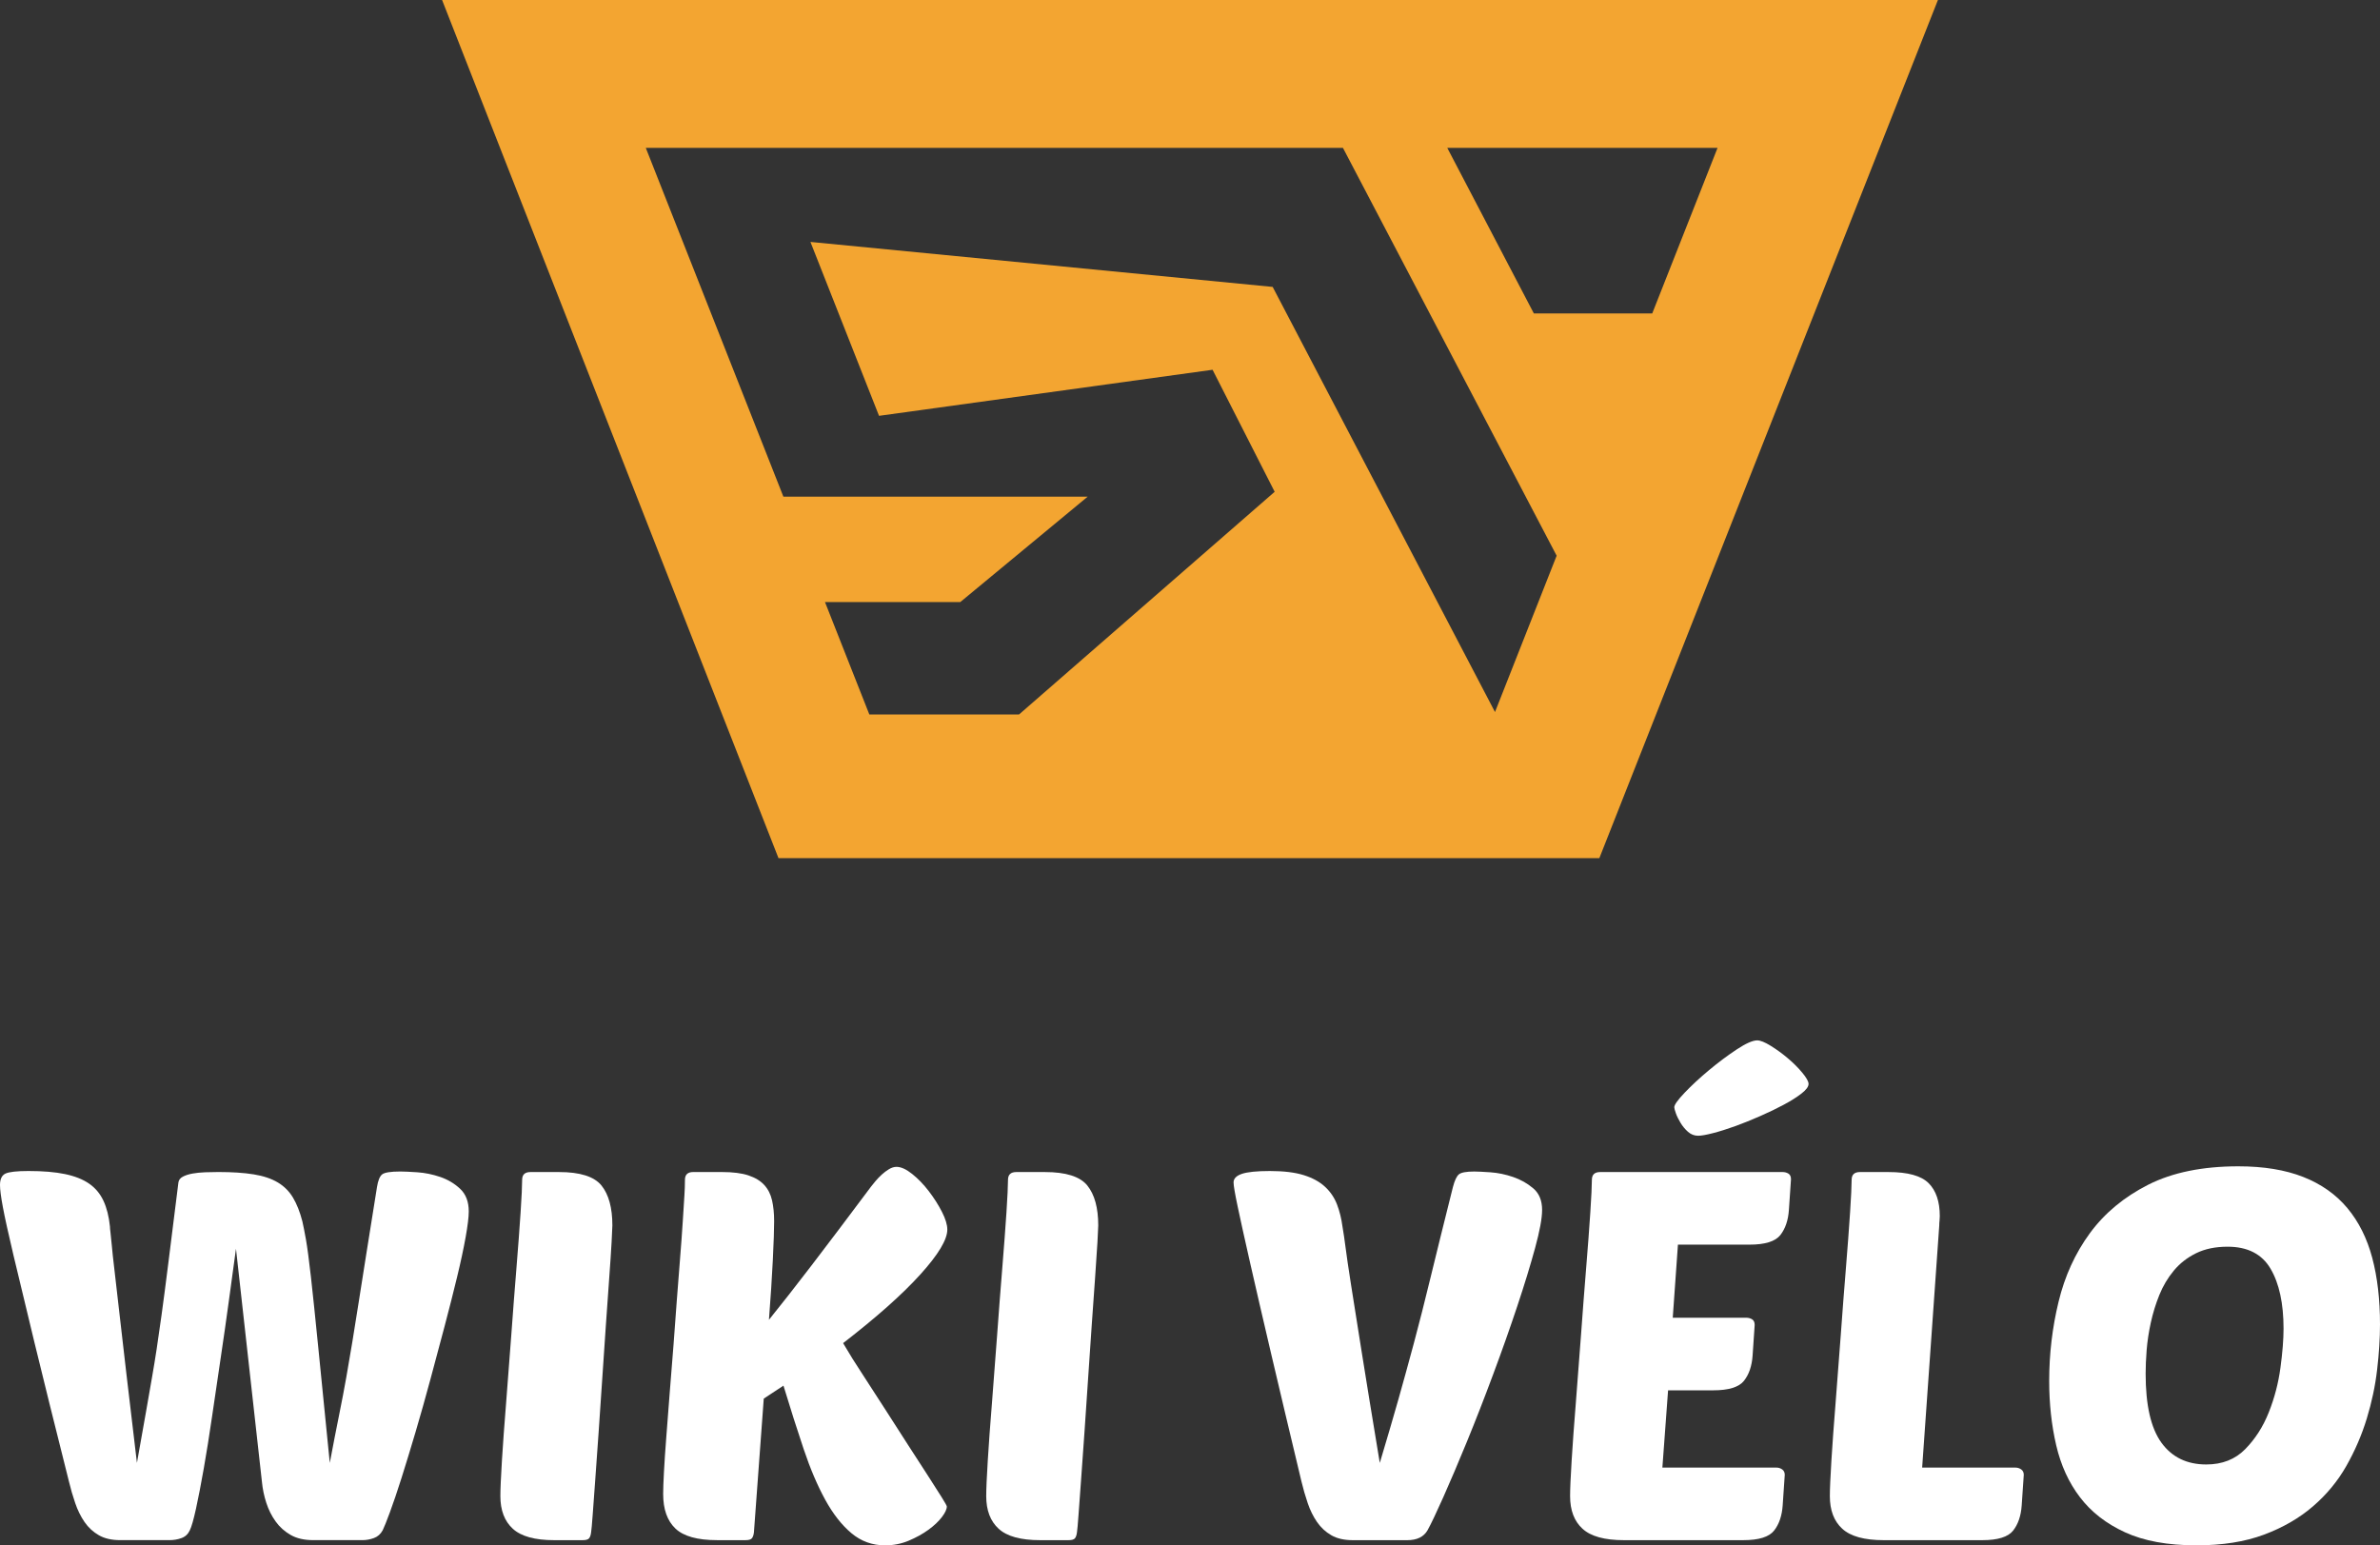
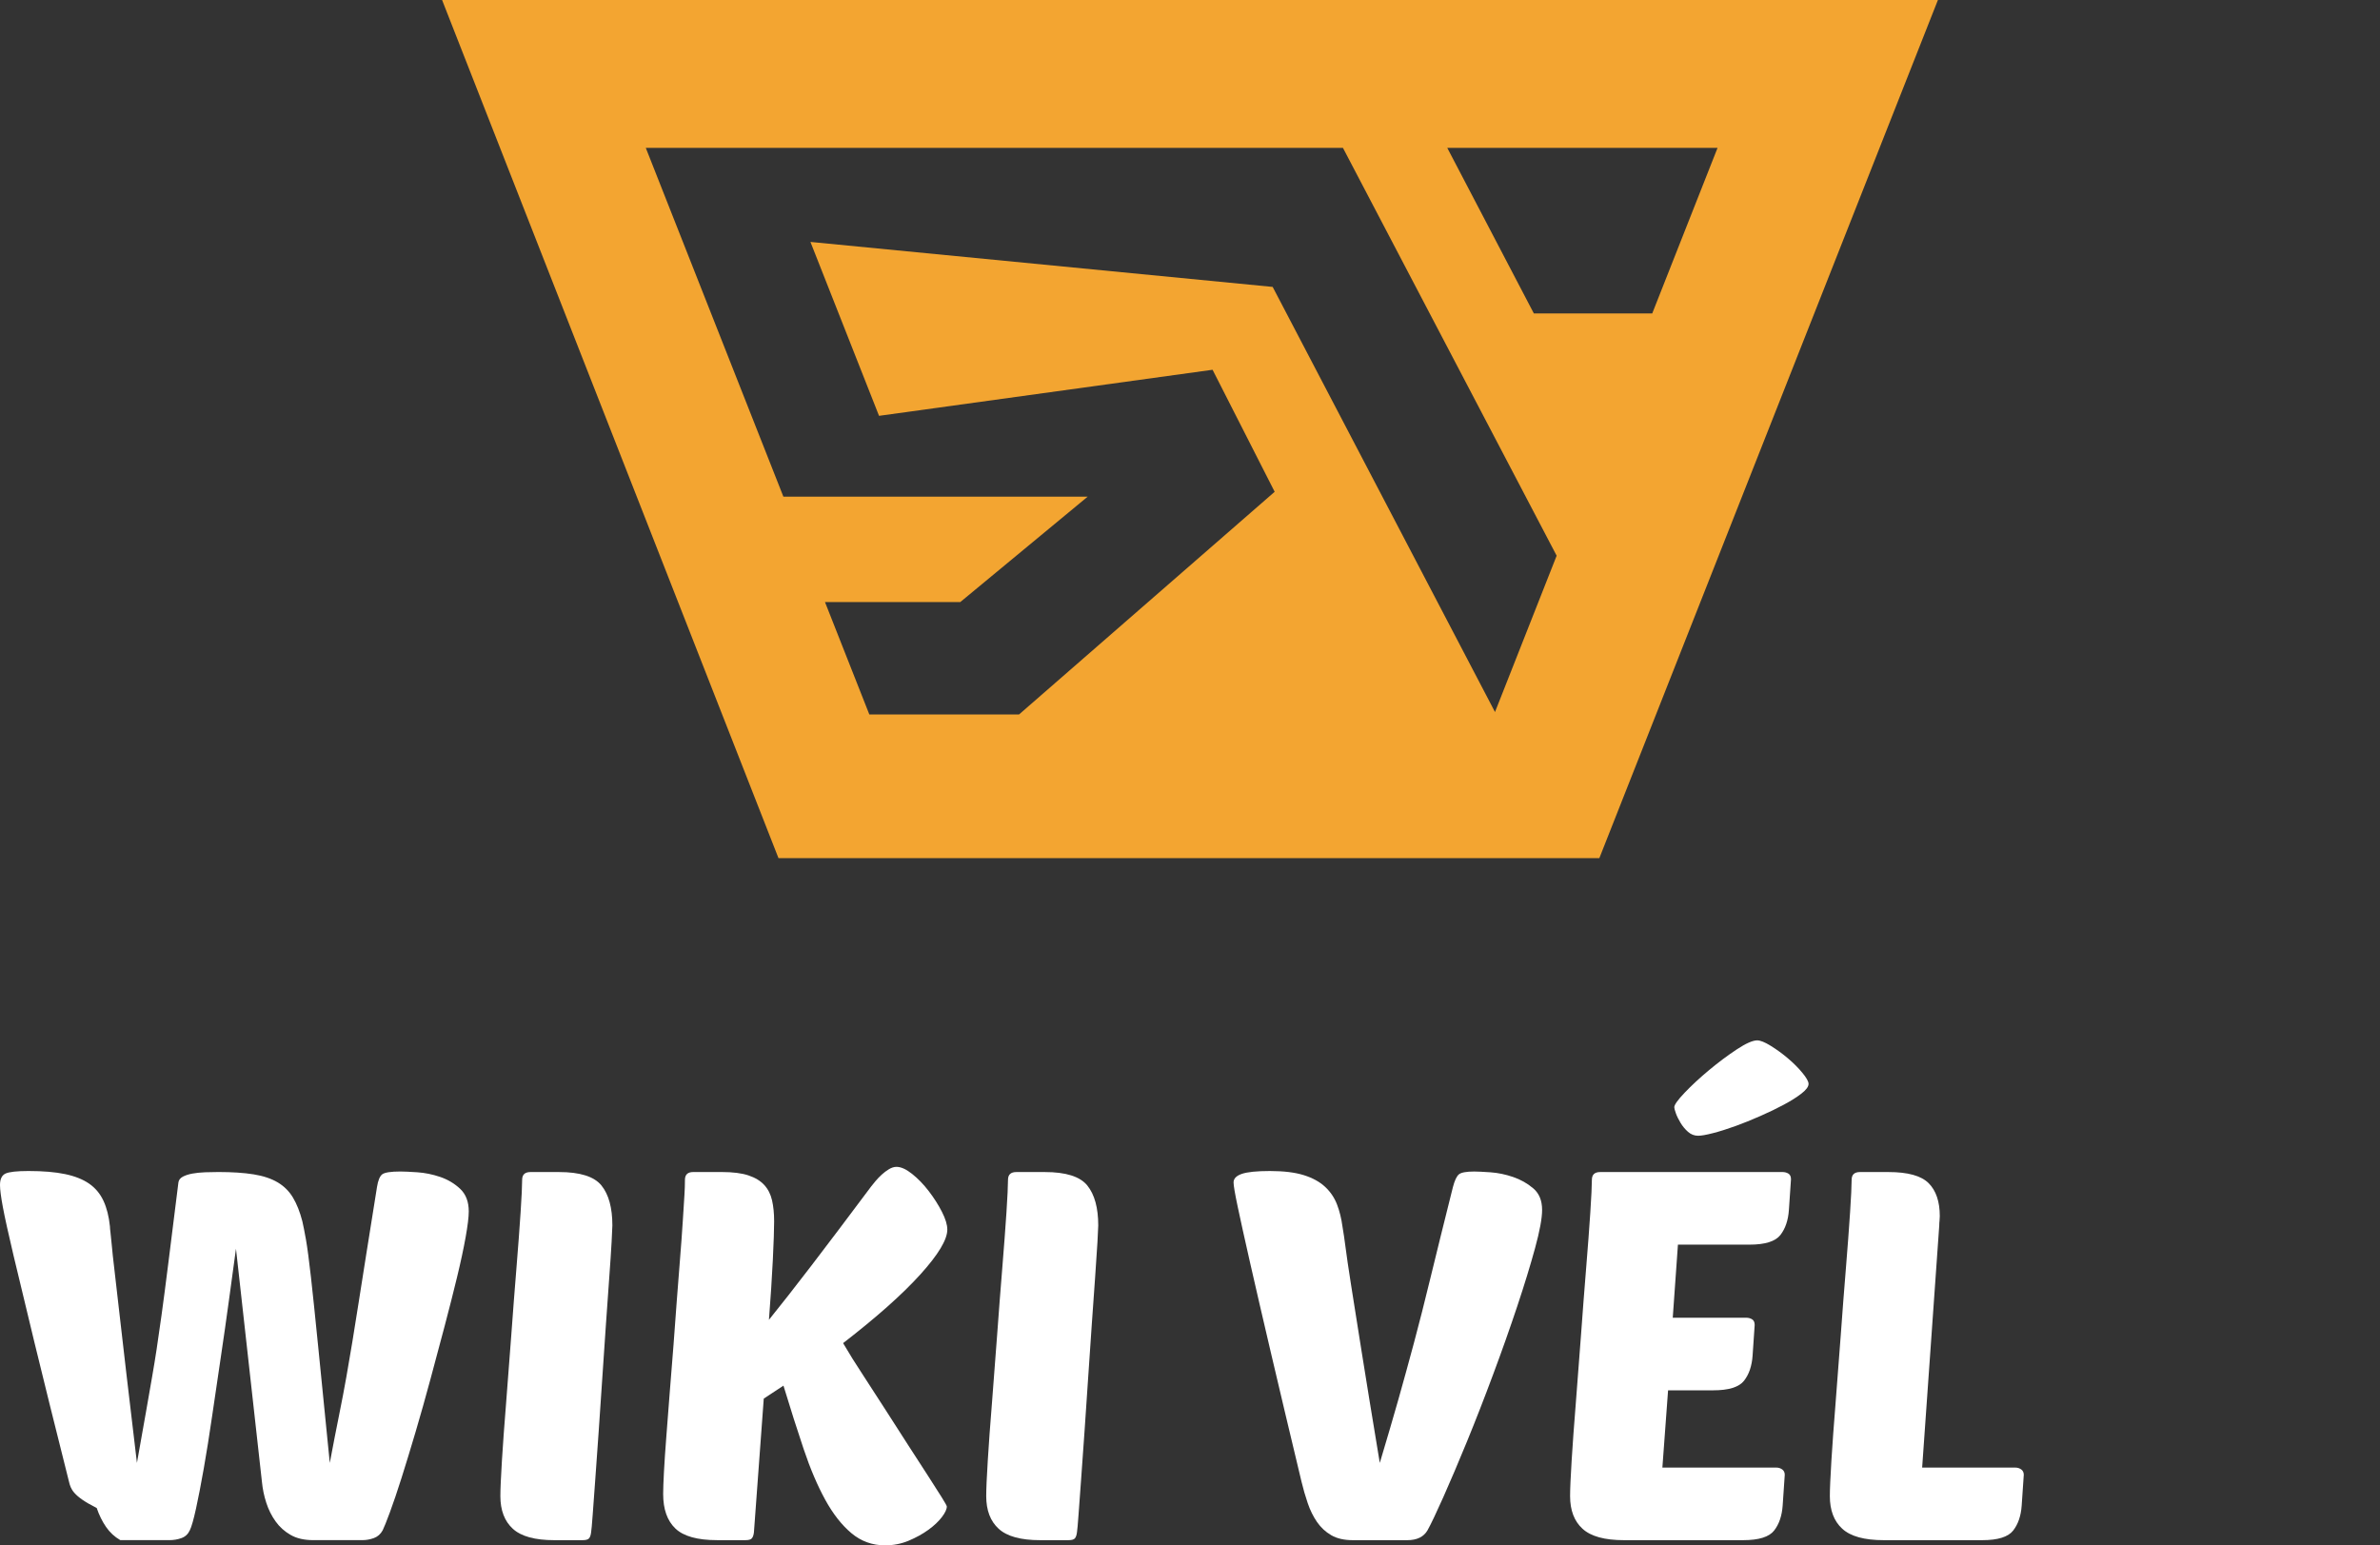
<svg xmlns="http://www.w3.org/2000/svg" version="1.1" id="Calque_1" x="0px" y="0px" width="148.743px" height="96.586px" viewBox="0 0 148.743 96.586" enable-background="new 0 0 148.743 96.586" xml:space="preserve">
  <rect x="0" y="0" width="148.743" height="96.586" fill="#333333" stroke="none" />
  <g>
    <g>
      <path fill="#F3A531" d="M27.629,0l21.024,53.634h51.302L121.114,0H27.629z M93.433,44.502l-13.895-26.57L50.65,15.121    l4.287,10.869l20.845-2.879l3.881,7.626L63.689,44.653H54.33l-2.771-7.024h8.456l7.96-6.586H48.96l-8.6-21.801H83.93l13.356,25.49    L93.433,44.502z M95.862,19.592L90.45,9.242h16.892l-4.083,10.35H95.862z" />
    </g>
    <g>
-       <path fill="#FFFFFF" d="M20.611,91.434c0.215-1.146,0.41-2.145,0.583-2.998c0.173-0.853,0.324-1.646,0.454-2.382    c0.129-0.734,0.253-1.463,0.373-2.187c0.119-0.724,0.248-1.534,0.389-2.431c0.14-0.896,0.302-1.923,0.486-3.079    c0.183-1.155,0.405-2.544,0.665-4.164c0.064-0.41,0.173-0.674,0.324-0.794c0.151-0.118,0.529-0.179,1.134-0.179    c0.237,0,0.593,0.017,1.069,0.049c0.476,0.033,0.951,0.13,1.426,0.292c0.475,0.162,0.891,0.41,1.248,0.745    c0.355,0.336,0.534,0.806,0.534,1.409c0,0.347-0.065,0.882-0.194,1.605c-0.13,0.724-0.308,1.555-0.535,2.494    c-0.227,0.939-0.486,1.961-0.777,3.063c-0.292,1.103-0.589,2.216-0.892,3.338c-0.303,1.124-0.61,2.215-0.923,3.273    c-0.313,1.059-0.605,2.015-0.875,2.867c-0.271,0.854-0.514,1.572-0.729,2.155c-0.216,0.584-0.368,0.961-0.454,1.134    c-0.129,0.238-0.313,0.4-0.55,0.487c-0.238,0.086-0.476,0.129-0.713,0.129h-3.078c-0.563,0-1.032-0.107-1.41-0.324    c-0.378-0.216-0.692-0.496-0.939-0.842c-0.249-0.346-0.444-0.734-0.584-1.167c-0.141-0.432-0.232-0.875-0.275-1.329l-1.62-14.55    c-0.129,0.95-0.276,2.021-0.438,3.208c-0.162,1.188-0.335,2.398-0.519,3.63c-0.184,1.23-0.362,2.441-0.535,3.629    c-0.173,1.188-0.346,2.274-0.519,3.257c-0.173,0.983-0.335,1.82-0.486,2.512s-0.281,1.146-0.388,1.36    c-0.109,0.238-0.282,0.4-0.519,0.487c-0.239,0.086-0.486,0.129-0.746,0.129H7.519c-0.541,0-0.989-0.102-1.344-0.308    c-0.357-0.205-0.654-0.481-0.892-0.826c-0.238-0.346-0.432-0.74-0.583-1.183C4.548,93.502,4.418,93.054,4.31,92.6    c-0.886-3.521-1.604-6.416-2.155-8.685c-0.551-2.268-0.989-4.088-1.313-5.46c-0.324-1.372-0.546-2.377-0.664-3.015    C0.06,74.805,0,74.345,0,74.064c0-0.368,0.114-0.605,0.341-0.714c0.227-0.107,0.707-0.161,1.442-0.161    c0.907,0,1.668,0.064,2.284,0.193c0.617,0.13,1.119,0.33,1.508,0.6c0.388,0.271,0.685,0.627,0.891,1.069    c0.206,0.443,0.34,0.978,0.405,1.604c0,0.087,0.011,0.211,0.033,0.373c0.021,0.162,0.048,0.427,0.081,0.794    c0.032,0.367,0.085,0.87,0.162,1.507c0.075,0.637,0.173,1.485,0.292,2.543c0.118,1.06,0.27,2.372,0.454,3.938    c0.183,1.566,0.405,3.439,0.665,5.622c0.237-1.317,0.426-2.382,0.567-3.192c0.14-0.81,0.264-1.523,0.373-2.139    c0.107-0.615,0.205-1.209,0.292-1.782c0.086-0.572,0.189-1.285,0.308-2.139c0.118-0.854,0.259-1.929,0.421-3.225    s0.373-2.981,0.632-5.055c0.021-0.151,0.114-0.271,0.276-0.357c0.162-0.086,0.361-0.15,0.6-0.194    c0.237-0.043,0.502-0.069,0.793-0.081c0.292-0.01,0.567-0.016,0.827-0.016c0.864,0,1.598,0.049,2.203,0.146    s1.107,0.265,1.507,0.503c0.399,0.237,0.718,0.556,0.956,0.955c0.238,0.4,0.432,0.892,0.583,1.475    c0.065,0.281,0.14,0.665,0.227,1.151c0.085,0.485,0.188,1.258,0.308,2.316c0.119,1.059,0.27,2.512,0.454,4.358    S20.308,88.431,20.611,91.434z" />
+       <path fill="#FFFFFF" d="M20.611,91.434c0.215-1.146,0.41-2.145,0.583-2.998c0.173-0.853,0.324-1.646,0.454-2.382    c0.129-0.734,0.253-1.463,0.373-2.187c0.119-0.724,0.248-1.534,0.389-2.431c0.14-0.896,0.302-1.923,0.486-3.079    c0.183-1.155,0.405-2.544,0.665-4.164c0.064-0.41,0.173-0.674,0.324-0.794c0.151-0.118,0.529-0.179,1.134-0.179    c0.237,0,0.593,0.017,1.069,0.049c0.476,0.033,0.951,0.13,1.426,0.292c0.475,0.162,0.891,0.41,1.248,0.745    c0.355,0.336,0.534,0.806,0.534,1.409c0,0.347-0.065,0.882-0.194,1.605c-0.13,0.724-0.308,1.555-0.535,2.494    c-0.227,0.939-0.486,1.961-0.777,3.063c-0.292,1.103-0.589,2.216-0.892,3.338c-0.303,1.124-0.61,2.215-0.923,3.273    c-0.313,1.059-0.605,2.015-0.875,2.867c-0.271,0.854-0.514,1.572-0.729,2.155c-0.216,0.584-0.368,0.961-0.454,1.134    c-0.129,0.238-0.313,0.4-0.55,0.487c-0.238,0.086-0.476,0.129-0.713,0.129h-3.078c-0.563,0-1.032-0.107-1.41-0.324    c-0.378-0.216-0.692-0.496-0.939-0.842c-0.249-0.346-0.444-0.734-0.584-1.167c-0.141-0.432-0.232-0.875-0.275-1.329l-1.62-14.55    c-0.129,0.95-0.276,2.021-0.438,3.208c-0.162,1.188-0.335,2.398-0.519,3.63c-0.184,1.23-0.362,2.441-0.535,3.629    c-0.173,1.188-0.346,2.274-0.519,3.257c-0.173,0.983-0.335,1.82-0.486,2.512s-0.281,1.146-0.388,1.36    c-0.109,0.238-0.282,0.4-0.519,0.487c-0.239,0.086-0.486,0.129-0.746,0.129H7.519c-0.357-0.205-0.654-0.481-0.892-0.826c-0.238-0.346-0.432-0.74-0.583-1.183C4.548,93.502,4.418,93.054,4.31,92.6    c-0.886-3.521-1.604-6.416-2.155-8.685c-0.551-2.268-0.989-4.088-1.313-5.46c-0.324-1.372-0.546-2.377-0.664-3.015    C0.06,74.805,0,74.345,0,74.064c0-0.368,0.114-0.605,0.341-0.714c0.227-0.107,0.707-0.161,1.442-0.161    c0.907,0,1.668,0.064,2.284,0.193c0.617,0.13,1.119,0.33,1.508,0.6c0.388,0.271,0.685,0.627,0.891,1.069    c0.206,0.443,0.34,0.978,0.405,1.604c0,0.087,0.011,0.211,0.033,0.373c0.021,0.162,0.048,0.427,0.081,0.794    c0.032,0.367,0.085,0.87,0.162,1.507c0.075,0.637,0.173,1.485,0.292,2.543c0.118,1.06,0.27,2.372,0.454,3.938    c0.183,1.566,0.405,3.439,0.665,5.622c0.237-1.317,0.426-2.382,0.567-3.192c0.14-0.81,0.264-1.523,0.373-2.139    c0.107-0.615,0.205-1.209,0.292-1.782c0.086-0.572,0.189-1.285,0.308-2.139c0.118-0.854,0.259-1.929,0.421-3.225    s0.373-2.981,0.632-5.055c0.021-0.151,0.114-0.271,0.276-0.357c0.162-0.086,0.361-0.15,0.6-0.194    c0.237-0.043,0.502-0.069,0.793-0.081c0.292-0.01,0.567-0.016,0.827-0.016c0.864,0,1.598,0.049,2.203,0.146    s1.107,0.265,1.507,0.503c0.399,0.237,0.718,0.556,0.956,0.955c0.238,0.4,0.432,0.892,0.583,1.475    c0.065,0.281,0.14,0.665,0.227,1.151c0.085,0.485,0.188,1.258,0.308,2.316c0.119,1.059,0.27,2.512,0.454,4.358    S20.308,88.431,20.611,91.434z" />
      <path fill="#FFFFFF" d="M34.642,96.262c-1.21,0-2.074-0.237-2.592-0.713c-0.519-0.475-0.778-1.155-0.778-2.041    c0-0.433,0.033-1.172,0.097-2.22c0.065-1.048,0.151-2.241,0.26-3.581c0.107-1.34,0.215-2.755,0.324-4.246    c0.108-1.49,0.216-2.895,0.324-4.212c0.107-1.317,0.194-2.474,0.259-3.468c0.065-0.993,0.097-1.674,0.097-2.041    c0-0.324,0.173-0.486,0.519-0.486h1.783c1.317,0,2.203,0.28,2.657,0.842c0.453,0.563,0.68,1.395,0.68,2.496    c0,0.108-0.016,0.454-0.048,1.037s-0.081,1.317-0.146,2.203c-0.063,0.886-0.135,1.874-0.21,2.965    c-0.076,1.091-0.152,2.209-0.227,3.354c-0.076,1.146-0.151,2.264-0.227,3.354c-0.076,1.09-0.146,2.079-0.211,2.965    c-0.065,0.886-0.119,1.626-0.162,2.22c-0.044,0.594-0.076,0.955-0.098,1.085c-0.021,0.173-0.064,0.297-0.129,0.373    c-0.064,0.075-0.195,0.113-0.39,0.113H34.642z" />
      <path fill="#FFFFFF" d="M59.173,94.155c0,0.173-0.103,0.395-0.308,0.664c-0.206,0.271-0.485,0.535-0.843,0.795    c-0.356,0.259-0.767,0.485-1.231,0.681c-0.465,0.194-0.956,0.291-1.474,0.291c-0.801,0-1.503-0.254-2.107-0.762    c-0.605-0.507-1.15-1.204-1.637-2.09c-0.485-0.886-0.935-1.939-1.345-3.16c-0.411-1.22-0.831-2.543-1.264-3.97l-1.231,0.811    l-0.615,8.36c-0.021,0.173-0.064,0.297-0.13,0.373c-0.064,0.075-0.194,0.113-0.39,0.113h-1.781c-1.231,0-2.102-0.243-2.609-0.729    c-0.508-0.486-0.762-1.205-0.762-2.156c0-0.302,0.017-0.761,0.049-1.376c0.033-0.616,0.081-1.34,0.146-2.171    c0.064-0.832,0.134-1.745,0.211-2.739c0.074-0.993,0.155-2.009,0.242-3.046c0.15-2.074,0.275-3.715,0.373-4.926    c0.097-1.21,0.167-2.166,0.21-2.868c0.044-0.701,0.076-1.22,0.098-1.556c0.021-0.334,0.032-0.652,0.032-0.955    c0-0.324,0.174-0.486,0.519-0.486h1.782c0.691,0,1.248,0.07,1.669,0.211s0.751,0.34,0.988,0.6    c0.237,0.259,0.399,0.578,0.485,0.955c0.087,0.379,0.131,0.816,0.131,1.313c0,0.497-0.027,1.303-0.081,2.414    c-0.055,1.113-0.136,2.36-0.243,3.743c0.734-0.907,1.614-2.03,2.641-3.37c1.026-1.339,2.273-2.992,3.743-4.958    c0.065-0.086,0.157-0.2,0.276-0.341c0.117-0.14,0.248-0.275,0.388-0.404c0.142-0.13,0.292-0.244,0.454-0.341    s0.318-0.146,0.47-0.146c0.28,0,0.604,0.146,0.972,0.438c0.367,0.291,0.713,0.648,1.037,1.069s0.6,0.854,0.827,1.296    c0.227,0.443,0.34,0.816,0.34,1.118c0,0.627-0.562,1.561-1.685,2.803c-1.124,1.243-2.734,2.674-4.828,4.294    c0.366,0.627,0.787,1.302,1.264,2.025c0.475,0.725,0.949,1.459,1.425,2.203c0.476,0.746,0.94,1.471,1.394,2.172    c0.454,0.702,0.859,1.329,1.216,1.88c0.356,0.55,0.643,0.999,0.858,1.345S59.173,94.112,59.173,94.155z" />
      <path fill="#FFFFFF" d="M65.005,96.262c-1.209,0-2.073-0.237-2.592-0.713c-0.519-0.475-0.777-1.155-0.777-2.041    c0-0.433,0.032-1.172,0.097-2.22c0.065-1.048,0.15-2.241,0.26-3.581c0.107-1.34,0.215-2.755,0.323-4.246    c0.107-1.49,0.217-2.895,0.324-4.212s0.194-2.474,0.26-3.468c0.064-0.993,0.097-1.674,0.097-2.041    c0-0.324,0.173-0.486,0.519-0.486h1.783c1.316,0,2.203,0.28,2.656,0.842c0.454,0.563,0.682,1.395,0.682,2.496    c0,0.108-0.018,0.454-0.049,1.037c-0.033,0.583-0.082,1.317-0.146,2.203s-0.135,1.874-0.21,2.965    c-0.077,1.091-0.151,2.209-0.228,3.354c-0.075,1.146-0.15,2.264-0.227,3.354c-0.076,1.09-0.146,2.079-0.211,2.965    c-0.064,0.886-0.119,1.626-0.162,2.22s-0.075,0.955-0.097,1.085c-0.022,0.173-0.065,0.297-0.13,0.373    c-0.064,0.075-0.193,0.113-0.389,0.113H65.005z" />
      <path fill="#FFFFFF" d="M86.233,91.434c0.453-1.513,0.843-2.841,1.167-3.985c0.323-1.146,0.647-2.323,0.972-3.533    s0.669-2.57,1.036-4.083c0.367-1.512,0.832-3.392,1.395-5.639c0.107-0.41,0.231-0.674,0.372-0.794    c0.14-0.118,0.459-0.179,0.956-0.179c0.216,0,0.556,0.017,1.021,0.049c0.465,0.033,0.935,0.13,1.41,0.292s0.896,0.399,1.264,0.713    s0.551,0.762,0.551,1.345c0,0.519-0.146,1.313-0.438,2.382s-0.664,2.285-1.117,3.646c-0.454,1.361-0.956,2.781-1.508,4.261    c-0.55,1.479-1.096,2.879-1.636,4.197c-0.541,1.317-1.032,2.474-1.475,3.467c-0.443,0.994-0.772,1.685-0.988,2.073    c-0.238,0.411-0.659,0.616-1.265,0.616h-3.402c-0.54,0-0.988-0.102-1.345-0.308c-0.356-0.205-0.653-0.481-0.892-0.826    c-0.237-0.346-0.433-0.74-0.583-1.183c-0.151-0.443-0.28-0.892-0.389-1.346c-0.734-3.066-1.367-5.73-1.896-7.987    c-0.528-2.258-0.967-4.147-1.312-5.671c-0.346-1.523-0.604-2.695-0.777-3.516c-0.174-0.822-0.26-1.33-0.26-1.523    c0-0.238,0.173-0.417,0.519-0.535c0.345-0.118,0.929-0.178,1.75-0.178c0.863,0,1.571,0.086,2.122,0.259    c0.552,0.173,0.993,0.416,1.329,0.729c0.335,0.313,0.583,0.68,0.745,1.101c0.162,0.422,0.275,0.882,0.341,1.378    c0.064,0.368,0.129,0.805,0.194,1.313c0.064,0.508,0.178,1.28,0.34,2.317s0.383,2.437,0.665,4.196    C85.378,86.243,85.757,88.561,86.233,91.434z" />
      <path fill="#FFFFFF" d="M101.496,96.262c-1.211,0-2.074-0.237-2.593-0.713c-0.519-0.475-0.777-1.155-0.777-2.041    c0-0.433,0.032-1.172,0.097-2.22c0.065-1.048,0.151-2.241,0.26-3.581c0.107-1.34,0.216-2.755,0.324-4.246    c0.107-1.49,0.216-2.895,0.323-4.212c0.108-1.317,0.195-2.474,0.26-3.468c0.064-0.993,0.098-1.674,0.098-2.041    c0-0.324,0.172-0.486,0.519-0.486h11.406c0.13,0,0.248,0.032,0.356,0.097c0.108,0.065,0.162,0.184,0.162,0.356l-0.13,1.912    c-0.043,0.648-0.222,1.172-0.534,1.572c-0.313,0.399-0.956,0.6-1.929,0.6h-4.472l-0.324,4.569h4.602    c0.13,0,0.248,0.032,0.356,0.097c0.107,0.065,0.162,0.184,0.162,0.356l-0.13,1.912c-0.044,0.647-0.222,1.172-0.534,1.571    c-0.313,0.4-0.956,0.6-1.928,0.6h-2.82l-0.356,4.829h7.13c0.129,0,0.248,0.038,0.356,0.113c0.107,0.076,0.162,0.189,0.162,0.34    l-0.13,1.912c-0.044,0.647-0.222,1.172-0.535,1.571c-0.313,0.4-0.956,0.6-1.928,0.6H101.496z M106.129,70.985    c-0.238,0-0.448-0.081-0.632-0.243s-0.341-0.352-0.47-0.567c-0.13-0.216-0.227-0.415-0.292-0.599    c-0.064-0.184-0.098-0.309-0.098-0.373c0-0.15,0.216-0.454,0.649-0.908c0.431-0.452,0.939-0.924,1.522-1.409    c0.583-0.486,1.161-0.918,1.733-1.296s0.999-0.566,1.28-0.566c0.194,0,0.475,0.112,0.843,0.34    c0.367,0.227,0.724,0.485,1.068,0.777c0.347,0.292,0.649,0.595,0.908,0.907c0.259,0.313,0.389,0.546,0.389,0.697    c0,0.173-0.146,0.372-0.438,0.599c-0.291,0.227-0.659,0.46-1.102,0.697c-0.443,0.238-0.935,0.476-1.475,0.712    c-0.54,0.239-1.064,0.449-1.571,0.634c-0.508,0.183-0.973,0.329-1.395,0.437C106.631,70.932,106.324,70.985,106.129,70.985z" />
      <path fill="#FFFFFF" d="M117.731,96.262c-1.211,0-2.075-0.237-2.594-0.713c-0.519-0.475-0.777-1.155-0.777-2.041    c0-0.433,0.033-1.172,0.097-2.22c0.065-1.048,0.152-2.241,0.26-3.581s0.216-2.755,0.324-4.246c0.107-1.49,0.216-2.895,0.324-4.212    c0.107-1.317,0.194-2.474,0.259-3.468c0.065-0.993,0.098-1.674,0.098-2.041c0-0.324,0.173-0.486,0.519-0.486h1.782    c1.21,0,2.047,0.231,2.512,0.696c0.464,0.465,0.696,1.151,0.696,2.059c0,0.107-0.006,0.205-0.016,0.291    c-0.012,0.087-0.017,0.184-0.017,0.292l-1.069,15.134h5.833c0.13,0,0.248,0.038,0.356,0.113c0.107,0.076,0.162,0.189,0.162,0.34    l-0.13,1.912c-0.043,0.647-0.222,1.172-0.534,1.571c-0.313,0.4-0.957,0.6-1.929,0.6H117.731z" />
-       <path fill="#FFFFFF" d="M139.896,72.896c1.577,0,2.928,0.223,4.051,0.665c1.123,0.443,2.042,1.092,2.755,1.944    c0.713,0.854,1.231,1.891,1.556,3.111s0.485,2.608,0.485,4.164c0,0.864-0.06,1.804-0.179,2.819    c-0.118,1.016-0.334,2.036-0.647,3.062c-0.313,1.026-0.74,2.016-1.279,2.966c-0.541,0.951-1.237,1.793-2.091,2.527    s-1.874,1.324-3.063,1.766c-1.188,0.443-2.592,0.665-4.213,0.665c-1.794,0-3.278-0.271-4.455-0.811    c-1.179-0.539-2.118-1.269-2.819-2.188c-0.703-0.918-1.199-2.003-1.491-3.256c-0.291-1.253-0.438-2.594-0.438-4.019    c0-1.685,0.194-3.332,0.584-4.942c0.388-1.609,1.041-3.04,1.96-4.294c0.918-1.252,2.134-2.262,3.646-3.029    C135.77,73.281,137.649,72.896,139.896,72.896z M139.216,77.92c-0.758,0-1.41,0.136-1.961,0.405    c-0.552,0.271-1.017,0.632-1.395,1.086c-0.377,0.454-0.68,0.961-0.906,1.522c-0.228,0.563-0.405,1.141-0.535,1.734    s-0.216,1.166-0.26,1.717c-0.043,0.551-0.063,1.043-0.063,1.475c0,1.967,0.328,3.402,0.987,4.311    c0.659,0.907,1.593,1.36,2.804,1.36c0.993,0,1.804-0.318,2.431-0.956c0.626-0.637,1.118-1.403,1.474-2.301    c0.356-0.896,0.6-1.825,0.729-2.786c0.13-0.962,0.194-1.777,0.194-2.447c0-1.576-0.271-2.824-0.811-3.743    C141.366,78.38,140.468,77.92,139.216,77.92z" />
    </g>
  </g>
</svg>